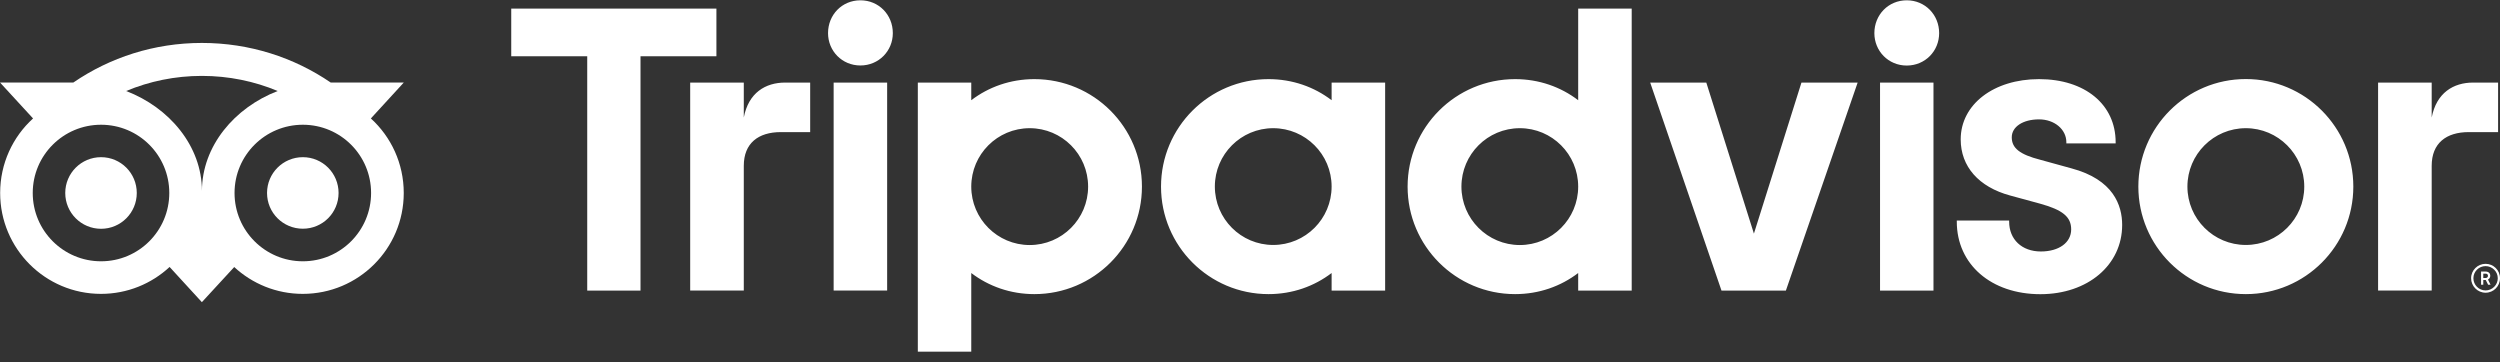
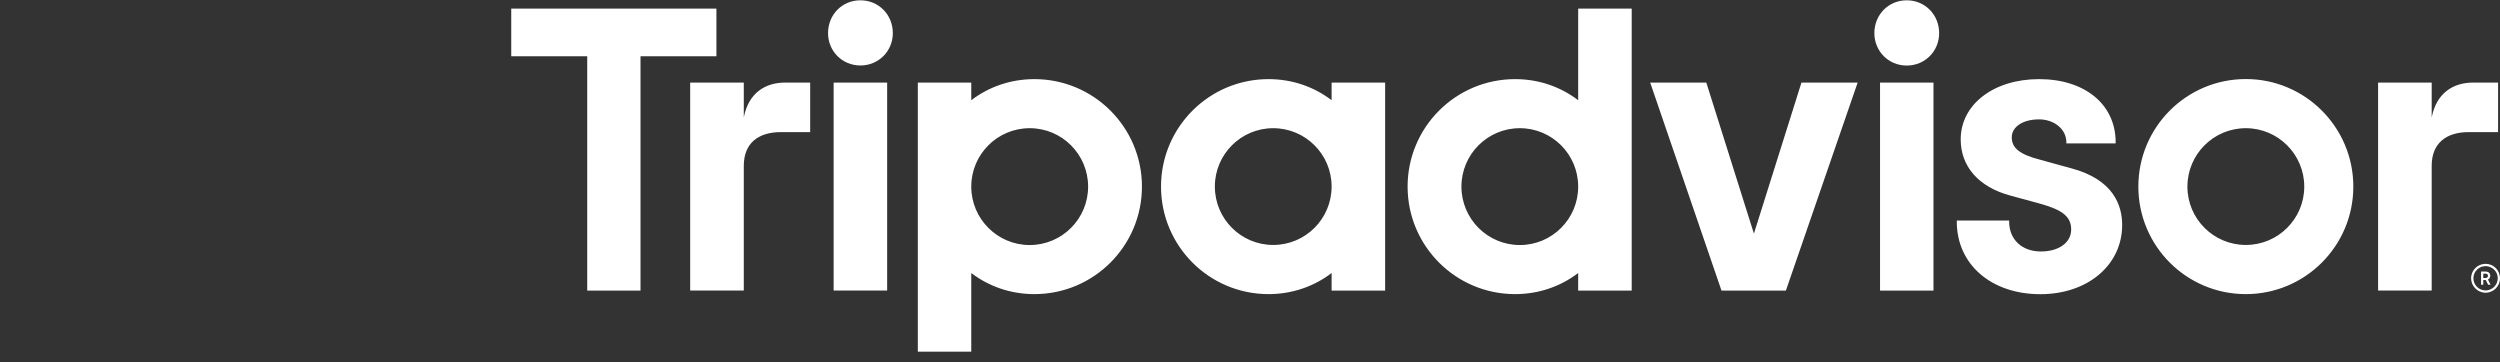
<svg xmlns="http://www.w3.org/2000/svg" width="200" height="29" viewBox="0 0 200 29" fill="none">
  <rect x="0" y="0" width="200" height="29" fill="#333333" stroke="none" />
  <path fill-rule="evenodd" clip-rule="evenodd" d="M200 22.259C200 22.897 199.485 23.418 198.847 23.418C198.209 23.418 197.688 22.897 197.688 22.259C197.688 21.621 198.209 21.106 198.847 21.106C199.485 21.106 200 21.621 200 22.259ZM197.847 6.606H199.847V10.568H197.504C195.694 10.568 194.535 11.457 194.535 13.267V23.24H190.247V6.606H194.535V9.403C194.915 7.422 196.277 6.606 197.847 6.606ZM199.822 22.259C199.822 21.725 199.381 21.29 198.847 21.29C198.307 21.29 197.872 21.725 197.872 22.259C197.872 22.793 198.307 23.234 198.847 23.234C199.381 23.234 199.822 22.793 199.822 22.259ZM199.037 22.363L199.246 22.78H199.049L198.859 22.4H198.663V22.78H198.485V21.725H198.853C199.074 21.725 199.221 21.854 199.221 22.063C199.221 22.204 199.147 22.308 199.037 22.363ZM62.809 6.606H64.814V10.568H62.471C60.662 10.568 59.503 11.457 59.503 13.267V23.24H55.215V6.606H59.503V9.403C59.877 7.422 61.238 6.606 62.809 6.606ZM71.426 2.65C71.426 4.079 70.298 5.238 68.832 5.238C67.366 5.238 66.243 4.079 66.243 2.65C66.243 1.178 67.366 0.024 68.832 0.024C70.298 0.024 71.426 1.178 71.426 2.65ZM66.691 6.606H70.972V23.24H66.691V6.606ZM91.355 14.929C91.355 19.677 87.503 23.529 82.749 23.529C80.835 23.529 79.094 22.903 77.701 21.842V28.135H73.426V6.606H77.701V8.017C79.094 6.955 80.835 6.33 82.749 6.33C87.503 6.33 91.355 10.176 91.355 14.929ZM87.049 14.929C87.049 12.347 84.957 10.255 82.375 10.255C79.793 10.255 77.701 12.347 77.701 14.929C77.701 17.505 79.793 19.603 82.375 19.603C84.957 19.603 87.049 17.512 87.049 14.929ZM169.773 17.996C169.773 21.204 167.019 23.535 163.229 23.535C159.291 23.535 156.543 21.149 156.543 17.732V17.64H160.732V17.732C160.732 19.155 161.751 20.118 163.266 20.118C164.719 20.118 165.694 19.407 165.694 18.352C165.694 17.352 165.02 16.794 163.198 16.291L160.812 15.641C158.297 14.96 156.856 13.322 156.856 11.151C156.856 8.354 159.493 6.33 163.124 6.33C166.792 6.33 169.252 8.354 169.252 11.378V11.47H165.308V11.378C165.308 10.347 164.351 9.55 163.124 9.55C161.836 9.55 160.941 10.139 160.941 10.985C160.941 11.85 161.579 12.359 163.223 12.782L165.719 13.469C169.068 14.365 169.773 16.42 169.773 17.996ZM106.529 6.606H110.811V23.246H106.529V21.842C105.137 22.903 103.401 23.529 101.481 23.529C96.734 23.529 92.882 19.677 92.882 14.929C92.882 10.176 96.734 6.33 101.481 6.33C103.401 6.33 105.137 6.955 106.529 8.017V6.606ZM106.529 14.923C106.529 12.347 104.438 10.255 101.855 10.255C99.279 10.255 97.188 12.347 97.188 14.923C97.188 17.505 99.279 19.597 101.855 19.597C104.438 19.597 106.529 17.505 106.529 14.923ZM126.255 0.687H130.536V23.246H126.255V21.842C124.863 22.903 123.127 23.529 121.207 23.529C116.46 23.529 112.608 19.677 112.608 14.929C112.608 10.176 116.46 6.33 121.207 6.33C123.127 6.33 124.863 6.955 126.255 8.017V0.687ZM126.255 14.929C126.255 12.347 124.164 10.255 121.587 10.255C119.005 10.255 116.914 12.347 116.914 14.929C116.914 17.505 119.005 19.603 121.587 19.603C124.164 19.603 126.255 17.512 126.255 14.929ZM150.403 6.606H154.678V23.246H150.403V6.606ZM155.132 2.65C155.132 4.085 154.01 5.244 152.538 5.244C151.072 5.244 149.949 4.085 149.949 2.65C149.949 1.184 151.072 0.024 152.538 0.024C154.01 0.024 155.132 1.184 155.132 2.65ZM188.266 14.929C188.266 19.677 184.414 23.529 179.667 23.529C174.913 23.529 171.068 19.677 171.068 14.929C171.068 10.176 174.913 6.324 179.667 6.324C184.414 6.324 188.266 10.176 188.266 14.929ZM184.341 14.929C184.341 12.347 182.243 10.255 179.667 10.255C177.085 10.255 174.993 12.347 174.993 14.929C174.993 17.505 177.085 19.597 179.667 19.597C182.243 19.597 184.341 17.512 184.341 14.929ZM57.313 0.687V4.502H51.241V23.246H46.978V4.502H40.899V0.687H57.313ZM144.116 6.606H148.612L142.871 23.246H137.719L132.015 6.606H136.504L140.313 18.689L144.116 6.606ZM199.037 22.063C199.037 21.952 198.963 21.891 198.841 21.891H198.663V22.241H198.841C198.957 22.241 199.037 22.179 199.037 22.063Z" fill="white" />
-   <path fill-rule="evenodd" clip-rule="evenodd" d="M32.3 15.438C32.3 19.898 28.681 23.51 24.222 23.51C22.106 23.51 20.18 22.695 18.738 21.363L16.15 24.173L13.568 21.357C12.126 22.695 10.194 23.51 8.078 23.51C3.625 23.51 0.012 19.898 0.012 15.438C0.012 13.077 1.024 10.948 2.644 9.476L0 6.6H5.87C8.796 4.6 12.329 3.435 16.15 3.435C19.983 3.435 23.523 4.6 26.454 6.6H32.306L29.669 9.476C31.288 10.948 32.3 13.077 32.3 15.438ZM13.543 15.438C13.543 12.421 11.102 9.979 8.084 9.979C5.066 9.979 2.619 12.421 2.619 15.438C2.619 18.456 5.066 20.903 8.084 20.903C11.102 20.903 13.543 18.456 13.543 15.438ZM22.216 7.281C20.352 6.502 18.303 6.072 16.15 6.072C14.003 6.072 11.954 6.502 10.09 7.281C13.543 8.599 16.156 11.685 16.156 15.279C16.156 11.685 18.769 8.605 22.216 7.281ZM29.687 15.438C29.687 12.421 27.246 9.979 24.228 9.979C21.21 9.979 18.763 12.421 18.763 15.438C18.763 18.456 21.21 20.903 24.228 20.903C27.246 20.903 29.687 18.456 29.687 15.438ZM27.086 15.438C27.086 17.021 25.81 18.297 24.228 18.297C22.645 18.297 21.363 17.021 21.363 15.438C21.363 13.856 22.645 12.574 24.228 12.574C25.81 12.574 27.086 13.856 27.086 15.438ZM10.942 15.438C10.942 17.021 9.667 18.303 8.084 18.303C6.502 18.303 5.22 17.021 5.22 15.438C5.22 13.856 6.502 12.574 8.084 12.574C9.667 12.574 10.942 13.856 10.942 15.438Z" fill="white" />
</svg>